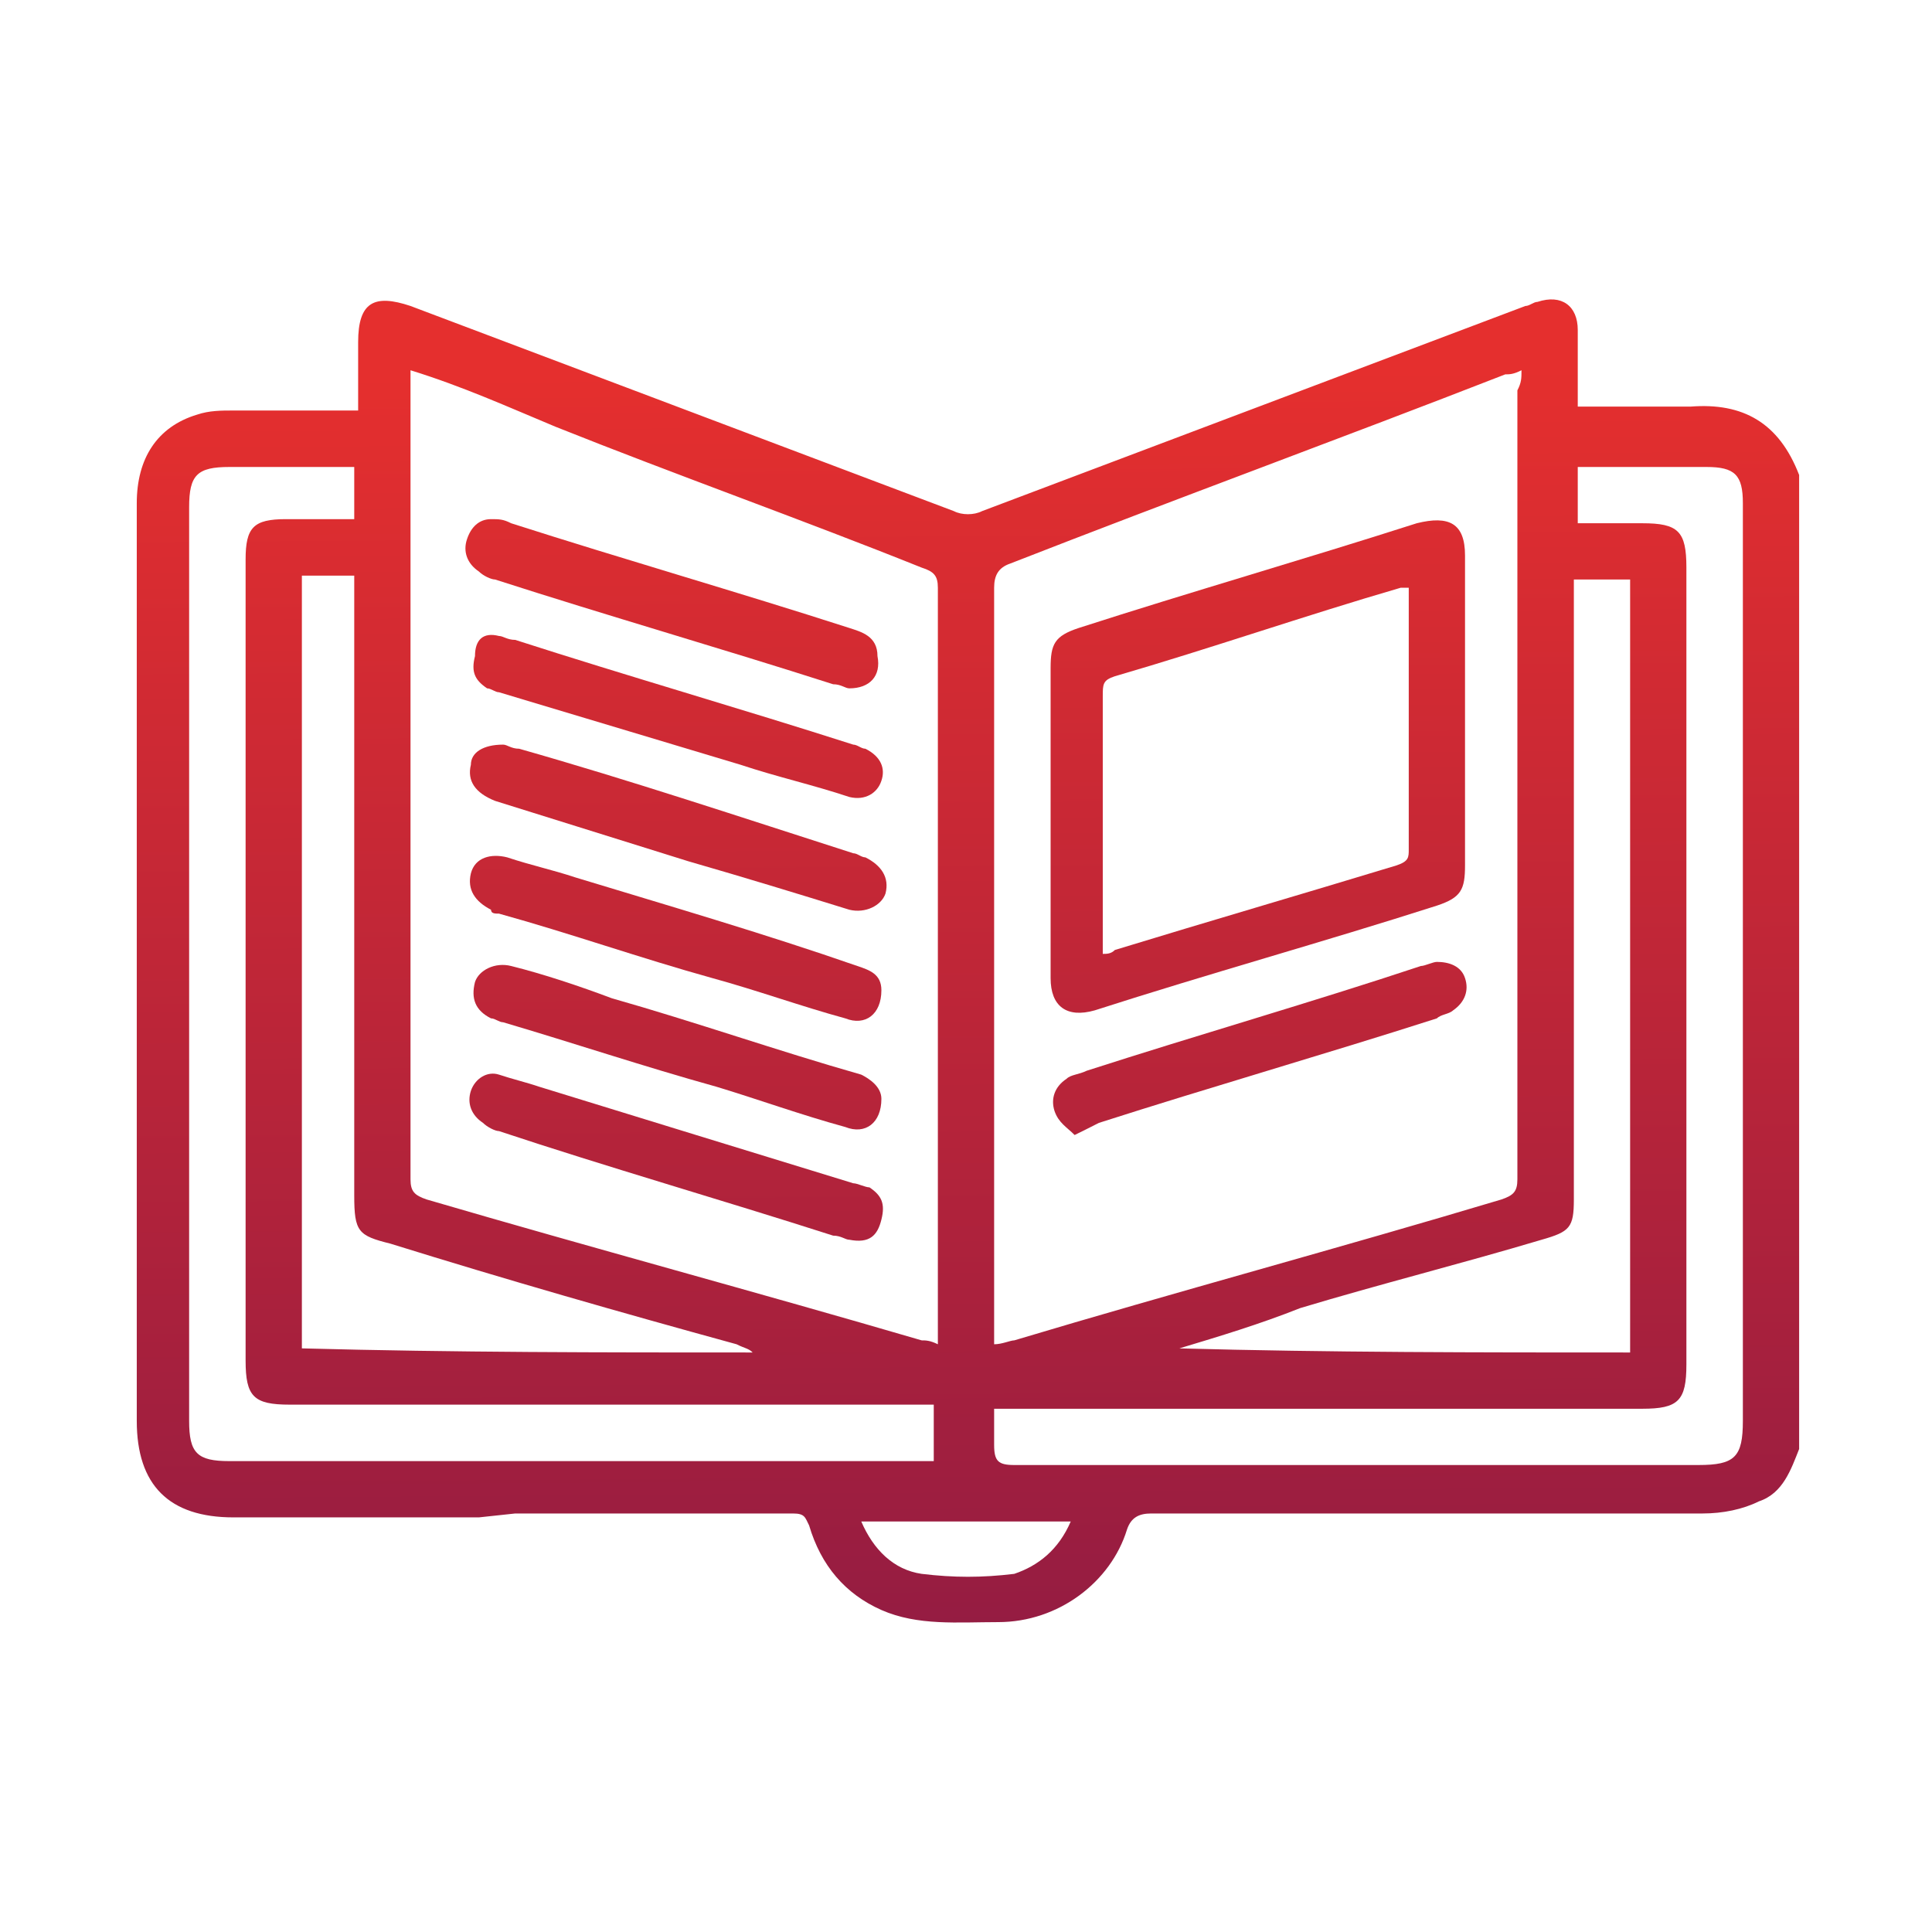
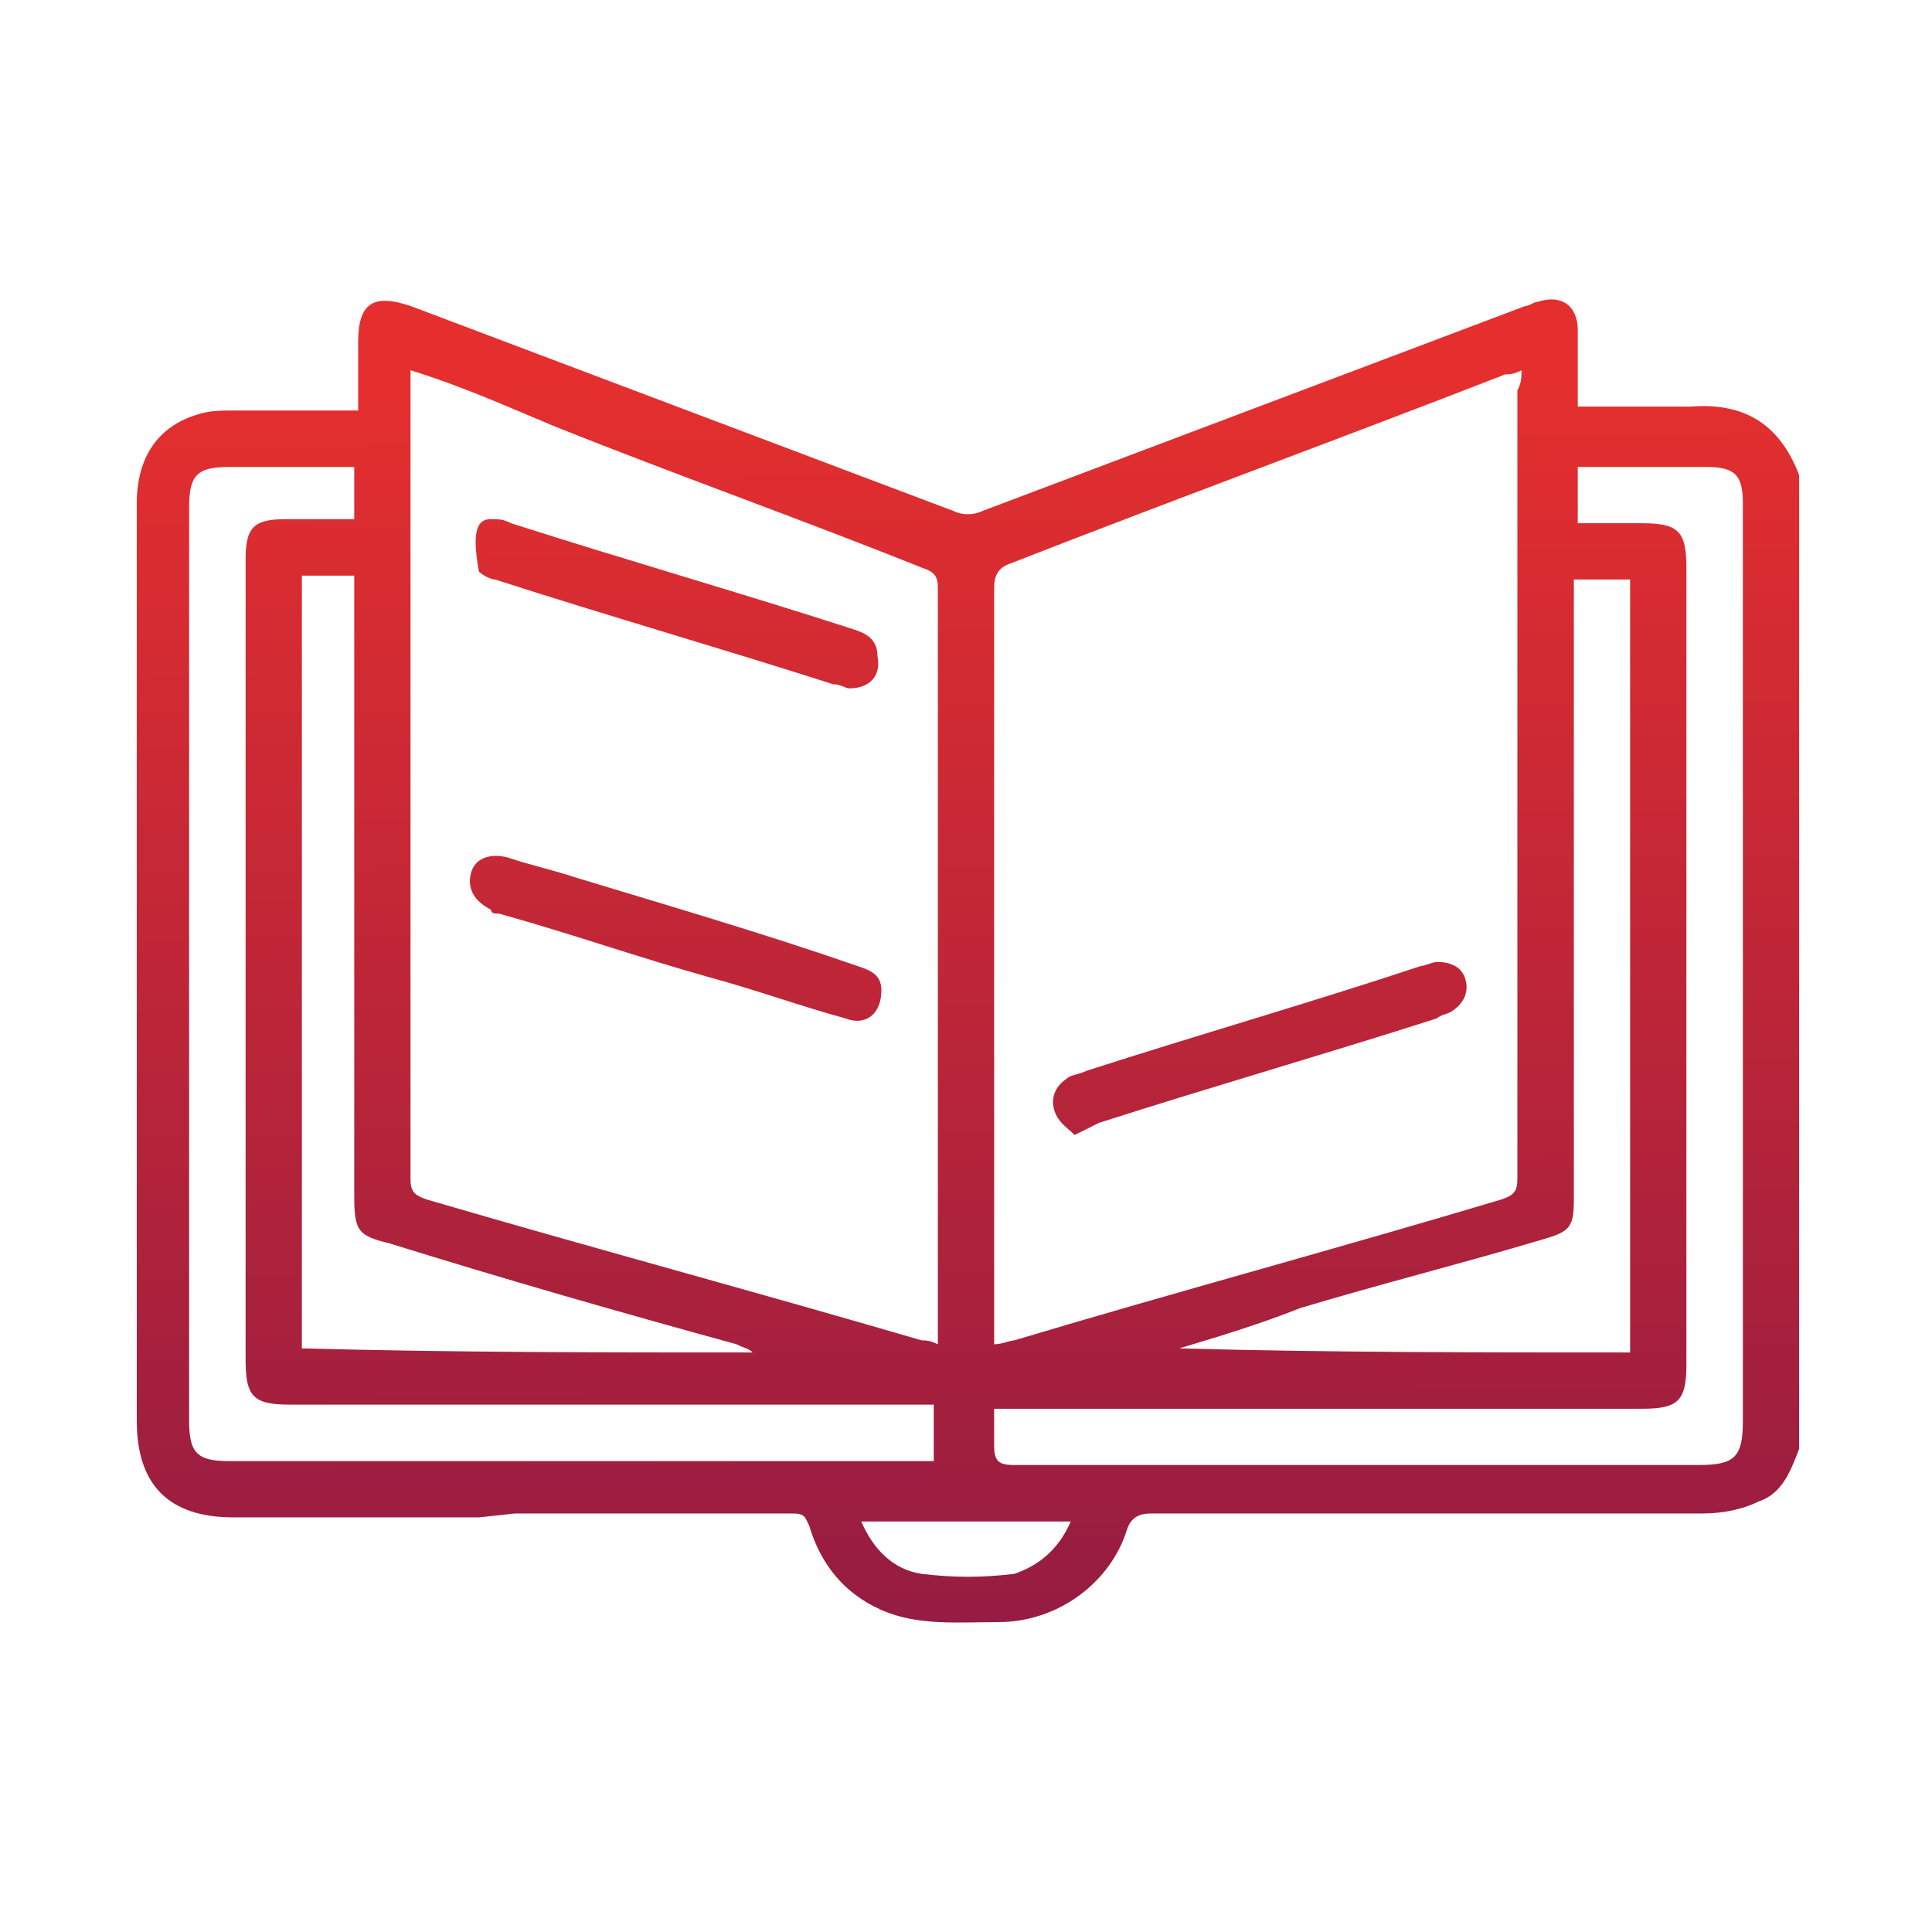
<svg xmlns="http://www.w3.org/2000/svg" width="48px" height="48px" viewBox="0 0 48 48" version="1.1">
  <defs>
    <linearGradient id="linear0" gradientUnits="userSpaceOnUse" x1="23.894" y1="9.229" x2="24.185" y2="48.56">
      <stop offset="0" style="stop-color:rgb(89.804%,18.431%,18.039%);stop-opacity:1;" />
      <stop offset="1" style="stop-color:rgb(50.196%,9.02%,27.843%);stop-opacity:1;" />
    </linearGradient>
    <linearGradient id="linear1" gradientUnits="userSpaceOnUse" x1="16.674" y1="9.282" x2="16.966" y2="48.614">
      <stop offset="0" style="stop-color:rgb(89.804%,18.431%,18.039%);stop-opacity:1;" />
      <stop offset="1" style="stop-color:rgb(50.196%,9.02%,27.843%);stop-opacity:1;" />
    </linearGradient>
    <linearGradient id="linear2" gradientUnits="userSpaceOnUse" x1="16.7" y1="9.282" x2="16.992" y2="48.613">
      <stop offset="0" style="stop-color:rgb(89.804%,18.431%,18.039%);stop-opacity:1;" />
      <stop offset="1" style="stop-color:rgb(50.196%,9.02%,27.843%);stop-opacity:1;" />
    </linearGradient>
    <linearGradient id="linear3" gradientUnits="userSpaceOnUse" x1="16.652" y1="9.283" x2="16.944" y2="48.614">
      <stop offset="0" style="stop-color:rgb(89.804%,18.431%,18.039%);stop-opacity:1;" />
      <stop offset="1" style="stop-color:rgb(50.196%,9.02%,27.843%);stop-opacity:1;" />
    </linearGradient>
    <linearGradient id="linear4" gradientUnits="userSpaceOnUse" x1="16.635" y1="9.283" x2="16.927" y2="48.614">
      <stop offset="0" style="stop-color:rgb(89.804%,18.431%,18.039%);stop-opacity:1;" />
      <stop offset="1" style="stop-color:rgb(50.196%,9.02%,27.843%);stop-opacity:1;" />
    </linearGradient>
    <linearGradient id="linear5" gradientUnits="userSpaceOnUse" x1="16.721" y1="9.282" x2="17.012" y2="48.613">
      <stop offset="0" style="stop-color:rgb(89.804%,18.431%,18.039%);stop-opacity:1;" />
      <stop offset="1" style="stop-color:rgb(50.196%,9.02%,27.843%);stop-opacity:1;" />
    </linearGradient>
    <linearGradient id="linear6" gradientUnits="userSpaceOnUse" x1="16.736" y1="9.282" x2="17.027" y2="48.613">
      <stop offset="0" style="stop-color:rgb(89.804%,18.431%,18.039%);stop-opacity:1;" />
      <stop offset="1" style="stop-color:rgb(50.196%,9.02%,27.843%);stop-opacity:1;" />
    </linearGradient>
    <linearGradient id="linear7" gradientUnits="userSpaceOnUse" x1="31.149" y1="9.175" x2="31.441" y2="48.506">
      <stop offset="0" style="stop-color:rgb(89.804%,18.431%,18.039%);stop-opacity:1;" />
      <stop offset="1" style="stop-color:rgb(50.196%,9.02%,27.843%);stop-opacity:1;" />
    </linearGradient>
    <linearGradient id="linear8" gradientUnits="userSpaceOnUse" x1="31.089" y1="9.176" x2="31.381" y2="48.507">
      <stop offset="0" style="stop-color:rgb(89.804%,18.431%,18.039%);stop-opacity:1;" />
      <stop offset="1" style="stop-color:rgb(50.196%,9.02%,27.843%);stop-opacity:1;" />
    </linearGradient>
  </defs>
  <g id="surface1">
    <path style=" stroke:none;fill-rule:nonzero;fill:url(#linear0);" d="M 11.898 37.699 C 11.801 37.699 11.699 37.699 11.602 37.699 C 9.699 37.699 7.801 37.699 5.801 37.699 C 4.199 37.699 3.398 36.898 3.398 35.301 C 3.398 27.699 3.398 20.102 3.398 12.5 C 3.398 11.398 3.898 10.602 4.898 10.301 C 5.199 10.199 5.5 10.199 5.801 10.199 C 6.801 10.199 7.801 10.199 8.898 10.199 C 8.898 9.602 8.898 9.102 8.898 8.5 C 8.898 7.5 9.301 7.301 10.199 7.602 C 14.699 9.301 19.199 11 23.699 12.699 C 23.898 12.801 24.199 12.801 24.398 12.699 C 28.898 11 33.398 9.301 37.898 7.602 C 38 7.602 38.102 7.5 38.199 7.5 C 38.801 7.301 39.199 7.602 39.199 8.199 C 39.199 8.801 39.199 9.5 39.199 10.102 C 39.398 10.102 39.5 10.102 39.602 10.102 C 40.398 10.102 41.199 10.102 42 10.102 C 43.301 10 44.199 10.5 44.699 11.801 C 44.699 19.898 44.699 27.898 44.699 36 C 44.5 36.5 44.301 37.102 43.699 37.301 C 43.301 37.5 42.801 37.602 42.301 37.602 C 37.699 37.602 33.102 37.602 28.602 37.602 C 28.301 37.602 28.102 37.699 28 38 C 27.602 39.301 26.301 40.301 24.801 40.301 C 23.801 40.301 22.801 40.398 21.898 40 C 21 39.602 20.398 38.898 20.102 37.898 C 20 37.699 20 37.602 19.699 37.602 C 17.398 37.602 15.199 37.602 12.898 37.602 C 12.801 37.602 12.801 37.602 12.801 37.602 Z M 10.199 9.199 C 10.199 9.398 10.199 9.5 10.199 9.699 C 10.199 16.199 10.199 22.801 10.199 29.301 C 10.199 29.602 10.301 29.699 10.602 29.801 C 14.699 31 18.801 32.102 22.898 33.301 C 23 33.301 23.102 33.301 23.301 33.398 C 23.301 33.199 23.301 33.102 23.301 33 C 23.301 26.898 23.301 20.699 23.301 14.602 C 23.301 14.301 23.199 14.199 22.898 14.102 C 19.898 12.898 16.801 11.801 13.801 10.602 C 12.602 10.102 11.5 9.602 10.199 9.199 Z M 37.801 9.199 C 37.602 9.301 37.5 9.301 37.398 9.301 C 33.301 10.898 29.199 12.398 25.102 14 C 24.801 14.102 24.699 14.301 24.699 14.602 C 24.699 20.699 24.699 26.801 24.699 32.898 C 24.699 33 24.699 33.199 24.699 33.398 C 24.898 33.398 25.102 33.301 25.199 33.301 C 29.199 32.102 33.301 31 37.301 29.801 C 37.602 29.699 37.699 29.602 37.699 29.301 C 37.699 22.801 37.699 16.199 37.699 9.699 C 37.801 9.5 37.801 9.398 37.801 9.199 Z M 8.801 11.602 C 8.602 11.602 8.5 11.602 8.398 11.602 C 7.5 11.602 6.602 11.602 5.699 11.602 C 4.898 11.602 4.699 11.801 4.699 12.602 C 4.699 20.199 4.699 27.699 4.699 35.301 C 4.699 36.102 4.898 36.301 5.699 36.301 C 11.398 36.301 17.102 36.301 22.801 36.301 C 22.898 36.301 23.102 36.301 23.199 36.301 C 23.199 35.801 23.199 35.398 23.199 34.898 C 23 34.898 22.801 34.898 22.699 34.898 C 17.5 34.898 12.301 34.898 7.199 34.898 C 6.301 34.898 6.102 34.699 6.102 33.801 C 6.102 27.199 6.102 20.5 6.102 13.898 C 6.102 13.102 6.301 12.898 7.102 12.898 C 7.699 12.898 8.199 12.898 8.801 12.898 C 8.801 12.5 8.801 12.102 8.801 11.602 Z M 24.699 35 C 24.699 35.301 24.699 35.602 24.699 35.898 C 24.699 36.301 24.801 36.398 25.199 36.398 C 30.898 36.398 36.5 36.398 42.199 36.398 C 43.102 36.398 43.301 36.199 43.301 35.301 C 43.301 28.801 43.301 22.398 43.301 15.898 C 43.301 14.801 43.301 13.602 43.301 12.5 C 43.301 11.801 43.102 11.602 42.398 11.602 C 41.5 11.602 40.5 11.602 39.602 11.602 C 39.5 11.602 39.398 11.602 39.199 11.602 C 39.199 12.102 39.199 12.5 39.199 13 C 39.801 13 40.301 13 40.801 13 C 41.699 13 41.898 13.199 41.898 14.102 C 41.898 20.699 41.898 27.301 41.898 33.898 C 41.898 34.801 41.699 35 40.801 35 C 35.602 35 30.5 35 25.301 35 C 25.102 35 24.898 35 24.699 35 Z M 18.699 33.602 C 18.699 33.602 18.699 33.5 18.699 33.602 C 18.602 33.5 18.5 33.5 18.301 33.398 C 15.398 32.602 12.602 31.801 9.699 30.898 C 8.898 30.699 8.801 30.602 8.801 29.699 C 8.801 24.699 8.801 19.801 8.801 14.801 C 8.801 14.602 8.801 14.5 8.801 14.301 C 8.301 14.301 7.898 14.301 7.5 14.301 C 7.5 20.699 7.5 27.102 7.5 33.5 C 11.301 33.602 15 33.602 18.699 33.602 Z M 29.301 33.5 C 29.301 33.5 29.301 33.602 29.301 33.5 C 33 33.602 36.801 33.602 40.5 33.602 C 40.5 27.199 40.5 20.801 40.5 14.398 C 40 14.398 39.602 14.398 39.102 14.398 C 39.102 14.602 39.102 14.801 39.102 14.898 C 39.102 19.898 39.102 24.898 39.102 29.801 C 39.102 30.5 39 30.602 38.301 30.801 C 36.301 31.398 34.301 31.898 32.301 32.5 C 31.301 32.898 30.301 33.199 29.301 33.5 Z M 26.602 37.801 C 24.801 37.801 23.102 37.801 21.398 37.801 C 21.699 38.5 22.199 39 22.898 39.102 C 23.699 39.199 24.398 39.199 25.199 39.102 C 25.801 38.898 26.301 38.5 26.602 37.801 Z M 26.602 37.801 " />
    <path style=" stroke:none;fill-rule:nonzero;fill:url(#linear1);" d="M 21.898 24.602 C 21.898 25.199 21.5 25.5 21 25.301 C 19.898 25 18.801 24.602 17.699 24.301 C 15.898 23.801 14.199 23.199 12.398 22.699 C 12.301 22.699 12.199 22.699 12.199 22.602 C 11.801 22.398 11.602 22.102 11.699 21.699 C 11.801 21.301 12.199 21.199 12.602 21.301 C 13.199 21.5 13.699 21.602 14.301 21.801 C 16.602 22.5 19 23.199 21.301 24 C 21.602 24.102 21.898 24.199 21.898 24.602 Z M 21.898 24.602 " />
-     <path style=" stroke:none;fill-rule:nonzero;fill:url(#linear2);" d="M 12.5 18.5 C 12.602 18.5 12.699 18.602 12.898 18.602 C 15.699 19.398 18.398 20.301 21.199 21.199 C 21.301 21.199 21.398 21.301 21.5 21.301 C 21.898 21.5 22.102 21.801 22 22.199 C 21.898 22.5 21.5 22.699 21.102 22.602 C 19.801 22.199 18.5 21.801 17.102 21.398 C 15.5 20.898 13.898 20.398 12.301 19.898 C 11.801 19.699 11.602 19.398 11.699 19 C 11.699 18.699 12 18.5 12.5 18.5 Z M 12.5 18.5 " />
-     <path style=" stroke:none;fill-rule:nonzero;fill:url(#linear3);" d="M 21.898 27.301 C 21.898 27.898 21.5 28.199 21 28 C 19.898 27.699 18.801 27.301 17.801 27 C 16 26.5 14.199 25.898 12.5 25.398 C 12.398 25.398 12.301 25.301 12.199 25.301 C 11.801 25.102 11.699 24.801 11.801 24.398 C 11.898 24.102 12.301 23.898 12.699 24 C 13.5 24.199 14.398 24.5 15.199 24.801 C 17.301 25.398 19.301 26.102 21.398 26.699 C 21.602 26.801 21.898 27 21.898 27.301 Z M 21.898 27.301 " />
-     <path style=" stroke:none;fill-rule:nonzero;fill:url(#linear4);" d="M 21.102 30.801 C 21 30.801 20.898 30.699 20.699 30.699 C 17.898 29.801 15.102 29 12.398 28.102 C 12.301 28.102 12.102 28 12 27.898 C 11.699 27.699 11.602 27.398 11.699 27.102 C 11.801 26.801 12.102 26.602 12.398 26.699 C 12.699 26.801 13.102 26.898 13.398 27 C 16 27.801 18.602 28.602 21.199 29.398 C 21.301 29.398 21.5 29.5 21.602 29.5 C 21.898 29.699 22 29.898 21.898 30.301 C 21.801 30.699 21.602 30.898 21.102 30.801 Z M 21.102 30.801 " />
-     <path style=" stroke:none;fill-rule:nonzero;fill:url(#linear5);" d="M 12.398 15.801 C 12.5 15.801 12.602 15.898 12.801 15.898 C 15.602 16.801 18.398 17.602 21.199 18.5 C 21.301 18.5 21.398 18.602 21.5 18.602 C 21.898 18.801 22 19.102 21.898 19.398 C 21.801 19.699 21.5 19.898 21.102 19.801 C 20.199 19.5 19.301 19.301 18.398 19 C 16.398 18.398 14.398 17.801 12.398 17.199 C 12.301 17.199 12.199 17.102 12.102 17.102 C 11.801 16.898 11.699 16.699 11.801 16.301 C 11.801 15.898 12 15.699 12.398 15.801 Z M 12.398 15.801 " />
-     <path style=" stroke:none;fill-rule:nonzero;fill:url(#linear6);" d="M 21.102 17.102 C 21 17.102 20.898 17 20.699 17 C 17.898 16.102 15.102 15.301 12.301 14.398 C 12.199 14.398 12 14.301 11.898 14.199 C 11.602 14 11.5 13.699 11.602 13.398 C 11.699 13.102 11.898 12.898 12.199 12.898 C 12.398 12.898 12.5 12.898 12.699 13 C 15.5 13.898 18.301 14.699 21.102 15.602 C 21.398 15.699 21.801 15.801 21.801 16.301 C 21.898 16.801 21.602 17.102 21.102 17.102 Z M 21.102 17.102 " />
-     <path style=" stroke:none;fill-rule:nonzero;fill:url(#linear7);" d="M 26.102 20.5 C 26.102 19.199 26.102 17.898 26.102 16.602 C 26.102 16 26.199 15.801 26.801 15.602 C 29.602 14.699 32.398 13.898 35.199 13 C 36 12.801 36.398 13 36.398 13.801 C 36.398 16.398 36.398 19 36.398 21.5 C 36.398 22.102 36.301 22.301 35.699 22.5 C 32.898 23.398 30 24.199 27.199 25.102 C 26.5 25.301 26.102 25 26.102 24.301 C 26.102 23.102 26.102 21.801 26.102 20.5 Z M 35 14.602 C 34.898 14.602 34.898 14.602 34.801 14.602 C 32.398 15.301 30.102 16.102 27.699 16.801 C 27.398 16.898 27.398 17 27.398 17.301 C 27.398 19.301 27.398 21.301 27.398 23.301 C 27.398 23.398 27.398 23.5 27.398 23.699 C 27.5 23.699 27.602 23.699 27.699 23.602 C 30 22.898 32.398 22.199 34.699 21.5 C 35 21.398 35 21.301 35 21.102 C 35 19.102 35 17 35 15 C 35 14.898 35 14.801 35 14.602 Z M 35 14.602 " />
+     <path style=" stroke:none;fill-rule:nonzero;fill:url(#linear6);" d="M 21.102 17.102 C 21 17.102 20.898 17 20.699 17 C 17.898 16.102 15.102 15.301 12.301 14.398 C 12.199 14.398 12 14.301 11.898 14.199 C 11.699 13.102 11.898 12.898 12.199 12.898 C 12.398 12.898 12.5 12.898 12.699 13 C 15.5 13.898 18.301 14.699 21.102 15.602 C 21.398 15.699 21.801 15.801 21.801 16.301 C 21.898 16.801 21.602 17.102 21.102 17.102 Z M 21.102 17.102 " />
    <path style=" stroke:none;fill-rule:nonzero;fill:url(#linear8);" d="M 26.699 28.199 C 26.5 28 26.301 27.898 26.199 27.602 C 26.102 27.301 26.199 27 26.5 26.801 C 26.602 26.699 26.801 26.699 27 26.602 C 29.801 25.699 32.602 24.898 35.301 24 C 35.398 24 35.602 23.898 35.699 23.898 C 36 23.898 36.301 24 36.398 24.301 C 36.5 24.602 36.398 24.898 36.102 25.102 C 36 25.199 35.801 25.199 35.699 25.301 C 32.898 26.199 30.102 27 27.301 27.898 C 27.102 28 26.898 28.102 26.699 28.199 C 26.699 28.102 26.699 28.199 26.699 28.199 Z M 26.699 28.199 " />
  </g>
</svg>